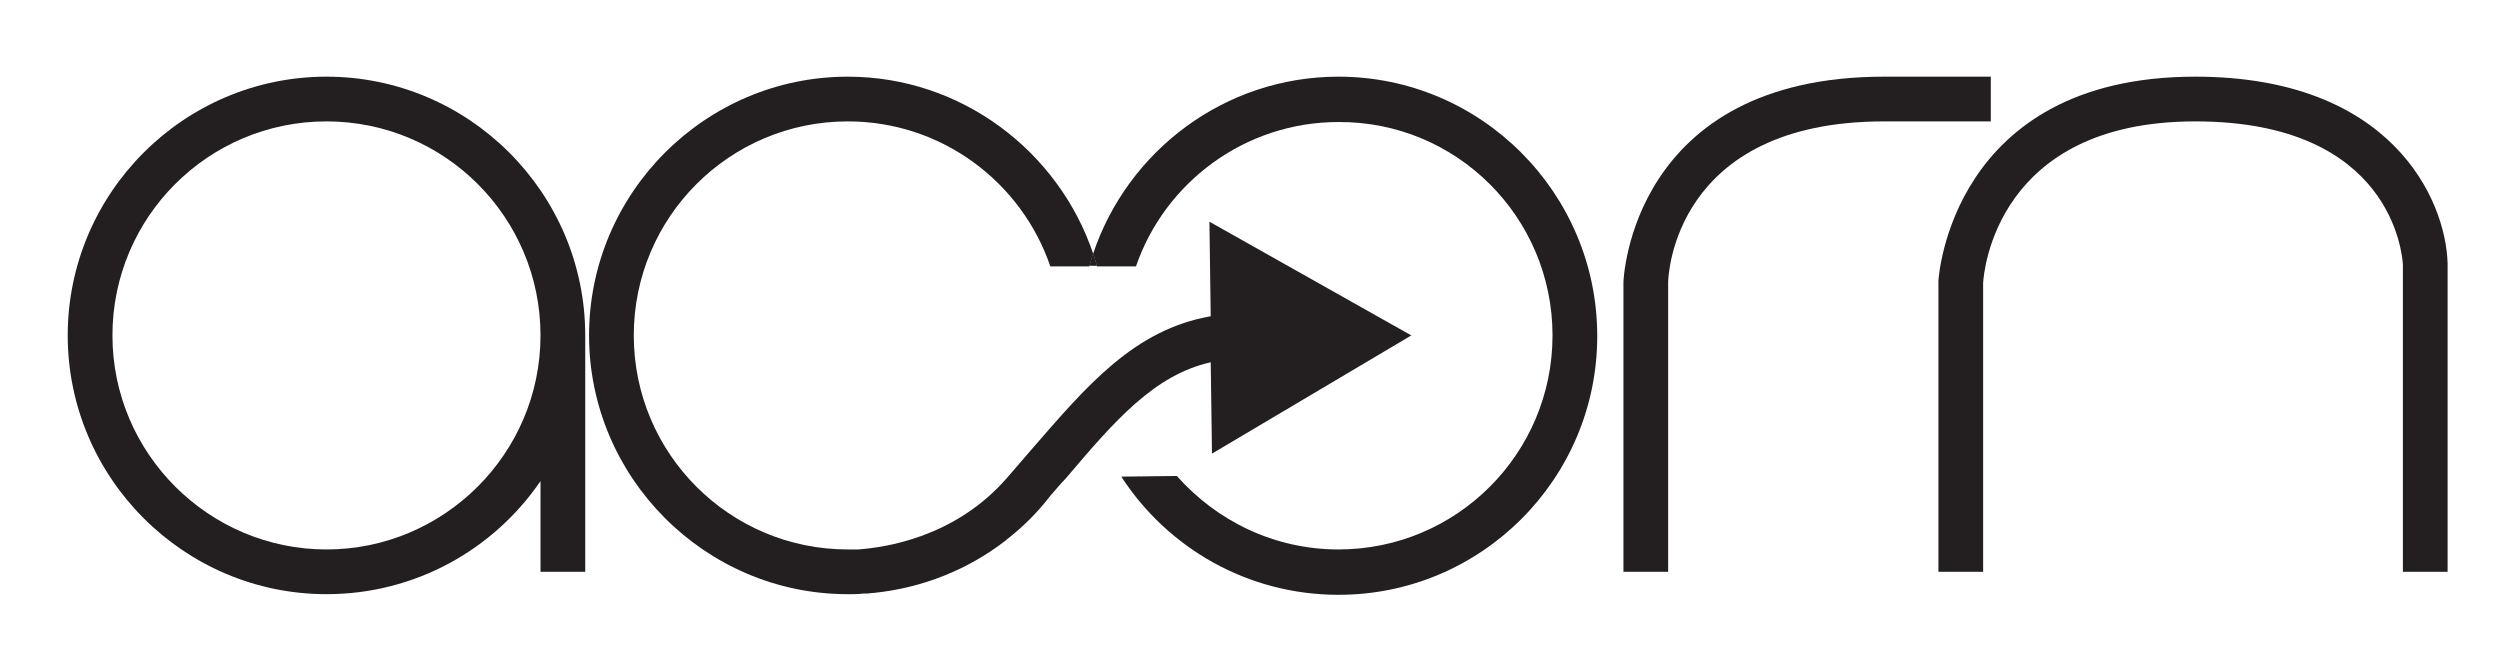
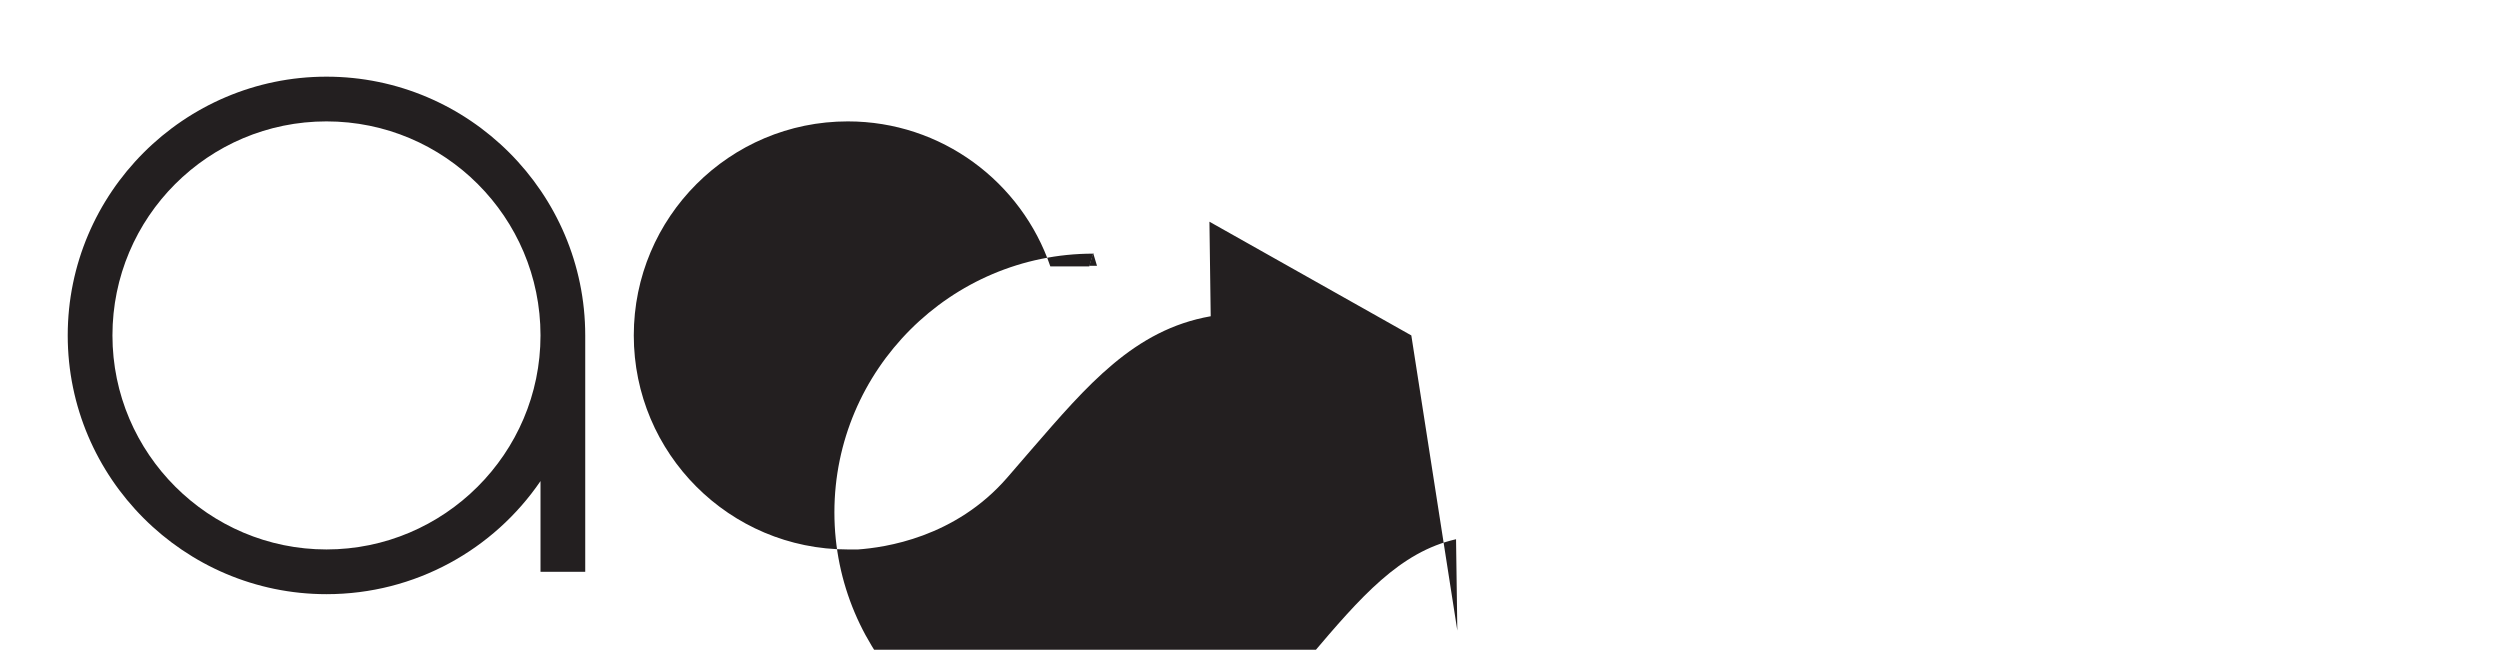
<svg xmlns="http://www.w3.org/2000/svg" version="1.1" id="Layer_1" x="0px" y="0px" width="391.3px" height="101.7px" viewBox="0 0 391.3 101.7" enable-background="new 0 0 391.3 101.7" xml:space="preserve">
  <g>
    <path fill="#231F20" d="M51.1,12c-22.3,0-40.5,18.2-40.5,40.5S28.8,93,51.1,93c13.9,0,26.2-7,33.5-17.7v14.2h7v-37   C91.6,30.2,73.4,12,51.1,12z M51.1,86c-18.4,0-33.5-15-33.5-33.5S32.6,19,51.1,19s33.5,15,33.5,33.5S69.5,86,51.1,86z" />
    <g>
      <path fill="none" d="M214.6,74.2l-30.4,0.2c6.1,7.1,15.2,11.5,25.3,11.5C228,86,243,71,243,52.5S228,19,209.5,19    c-14.7,0-27.2,9.5-31.7,22.6l36.6-0.2L214.6,74.2z" />
      <path fill="none" d="M132.7,19c-18.5,0-33.5,15-33.5,33.5s15,33.5,33.5,33.5c10,0,19-4.4,25.1-11.4l-17.2,0.1l-0.2-32.9l24-0.2    C159.9,28.5,147.4,19,132.7,19z" />
-       <path fill="#231F20" d="M209.5,12c-17.8,0-33,11.6-38.4,27.7c0.2,0.6,0.4,1.3,0.6,2h6.1c4.5-13.1,17-22.6,31.7-22.6    C228,19,243,34,243,52.5S228,86,209.5,86c-10.1,0-19.1-4.5-25.3-11.5l-8.7,0.1c7.2,11.1,19.7,18.5,34,18.5    c22.3,0,40.5-18.1,40.5-40.5S231.8,12,209.5,12z" />
      <path fill="#231F20" d="M171.7,41.6c-0.2-0.7-0.4-1.3-0.6-2c-0.2,0.7-0.4,1.3-0.6,2H171.7z" />
    </g>
-     <path fill="#231F20" d="M220.9,52.5l-31.6-17.8l0.2,14.8c-12,2.1-19.4,10.9-28,20.8c-1.3,1.5-2.5,2.9-3.8,4.4   c-8.2,9.5-19.3,11-23.4,11.3c-0.5,0-1.1,0-1.6,0c-18.5,0-33.5-15-33.5-33.5s15-33.5,33.5-33.5c14.7,0,27.2,9.5,31.7,22.7h6.1   c0.2-0.7,0.4-1.3,0.6-2c-5.4-16-20.6-27.7-38.4-27.7c-22.3,0-40.5,18.2-40.5,40.5c0,22.2,18.1,40.4,40.3,40.5l0,0   c0.1,0,0.3,0,0.6,0c0.5,0,1.2,0,2.1-0.1c0.1,0,0.3,0,0.4,0c0.4,0,0.8-0.1,1.2-0.1c7.7-0.8,14.8-3.7,20.6-8.2c0,0,0.1,0,0.1-0.1   c2.6-2,4.9-4.3,6.9-6.9c0.8-0.9,1.6-1.9,2.4-2.7c7.8-9.2,13.9-16.2,22.7-18.2l0.2,14.3L220.9,52.5z" />
-     <path fill="#231F20" d="M261.1,89.5h-7V44.2c0-0.4,1.2-32.2,40.8-32.2h16.7v7h-16.7c-32.9,0-33.8,24.2-33.8,25.2V89.5z" />
-     <path fill="#231F20" d="M383.1,89.5h-7V41.4C376,40,374.5,19,343.6,19c-31.1,0-33.1,23.5-33.2,25.3v45.2h-7V44   c0-0.3,1.9-32,40.2-32c30.6,0,39.2,19.1,39.5,29.2V89.5z" />
+     <path fill="#231F20" d="M220.9,52.5l-31.6-17.8l0.2,14.8c-12,2.1-19.4,10.9-28,20.8c-1.3,1.5-2.5,2.9-3.8,4.4   c-8.2,9.5-19.3,11-23.4,11.3c-0.5,0-1.1,0-1.6,0c-18.5,0-33.5-15-33.5-33.5s15-33.5,33.5-33.5c14.7,0,27.2,9.5,31.7,22.7h6.1   c0.2-0.7,0.4-1.3,0.6-2c-22.3,0-40.5,18.2-40.5,40.5c0,22.2,18.1,40.4,40.3,40.5l0,0   c0.1,0,0.3,0,0.6,0c0.5,0,1.2,0,2.1-0.1c0.1,0,0.3,0,0.4,0c0.4,0,0.8-0.1,1.2-0.1c7.7-0.8,14.8-3.7,20.6-8.2c0,0,0.1,0,0.1-0.1   c2.6-2,4.9-4.3,6.9-6.9c0.8-0.9,1.6-1.9,2.4-2.7c7.8-9.2,13.9-16.2,22.7-18.2l0.2,14.3L220.9,52.5z" />
  </g>
</svg>